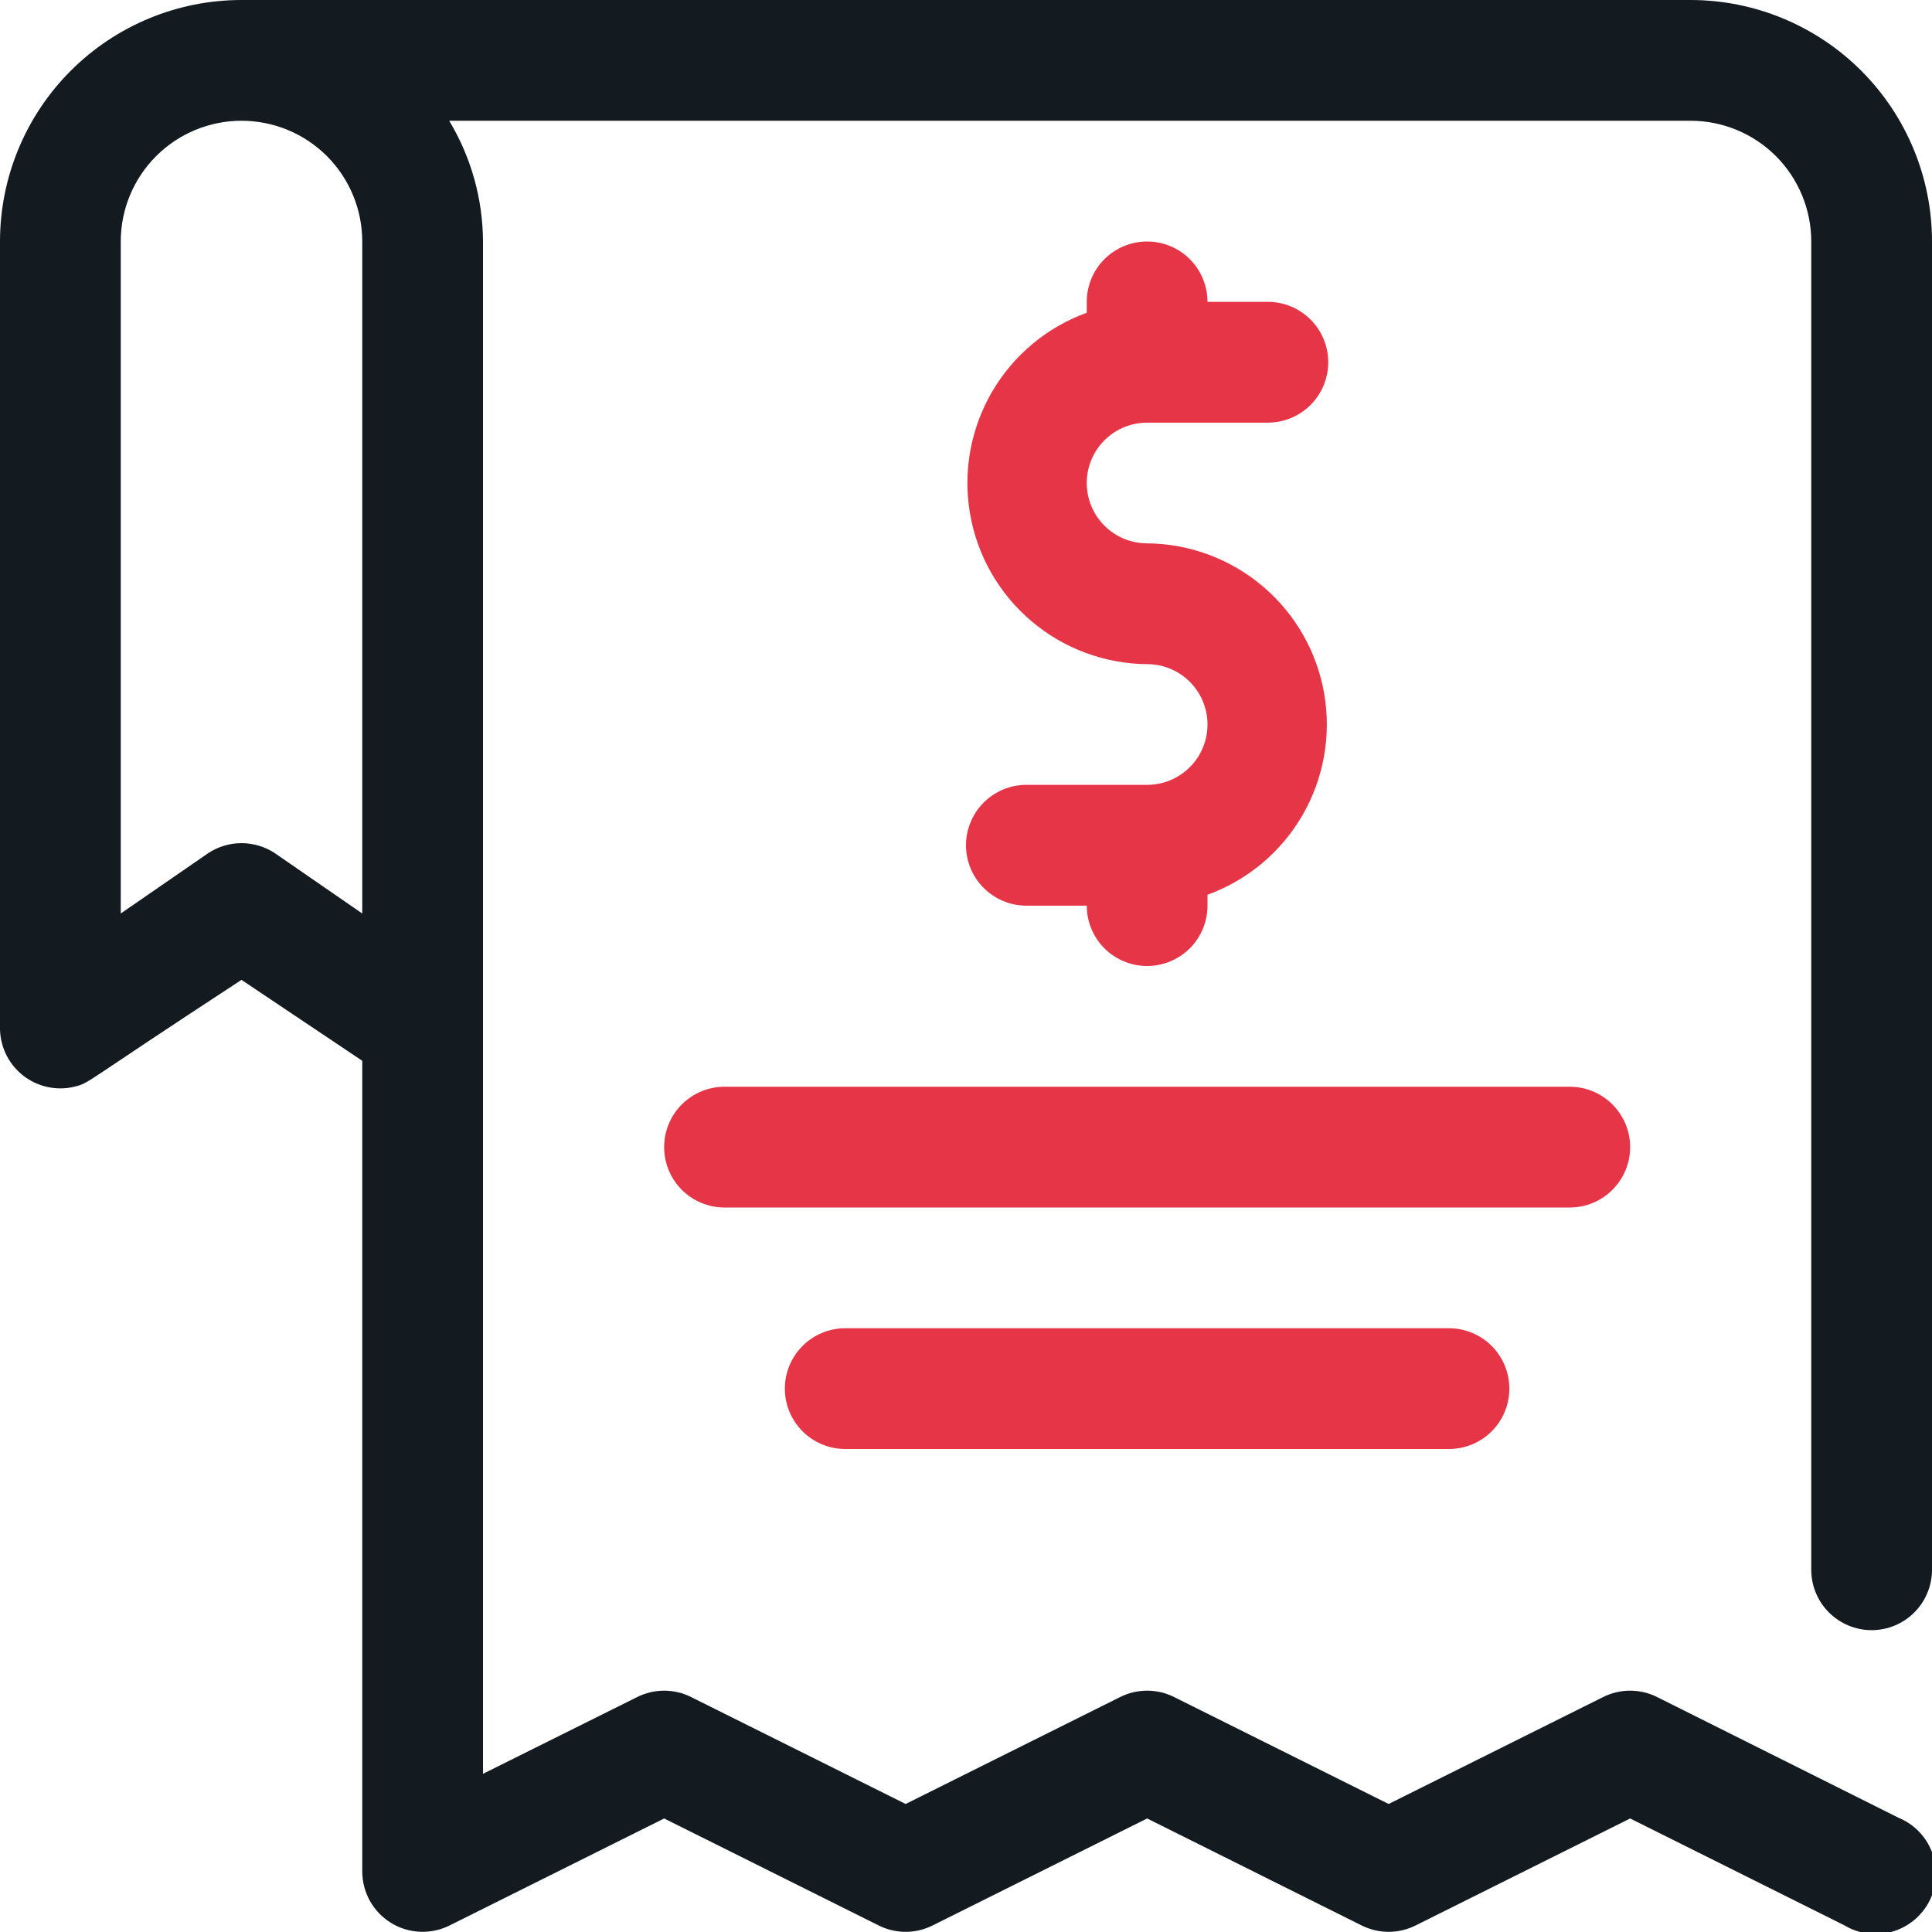
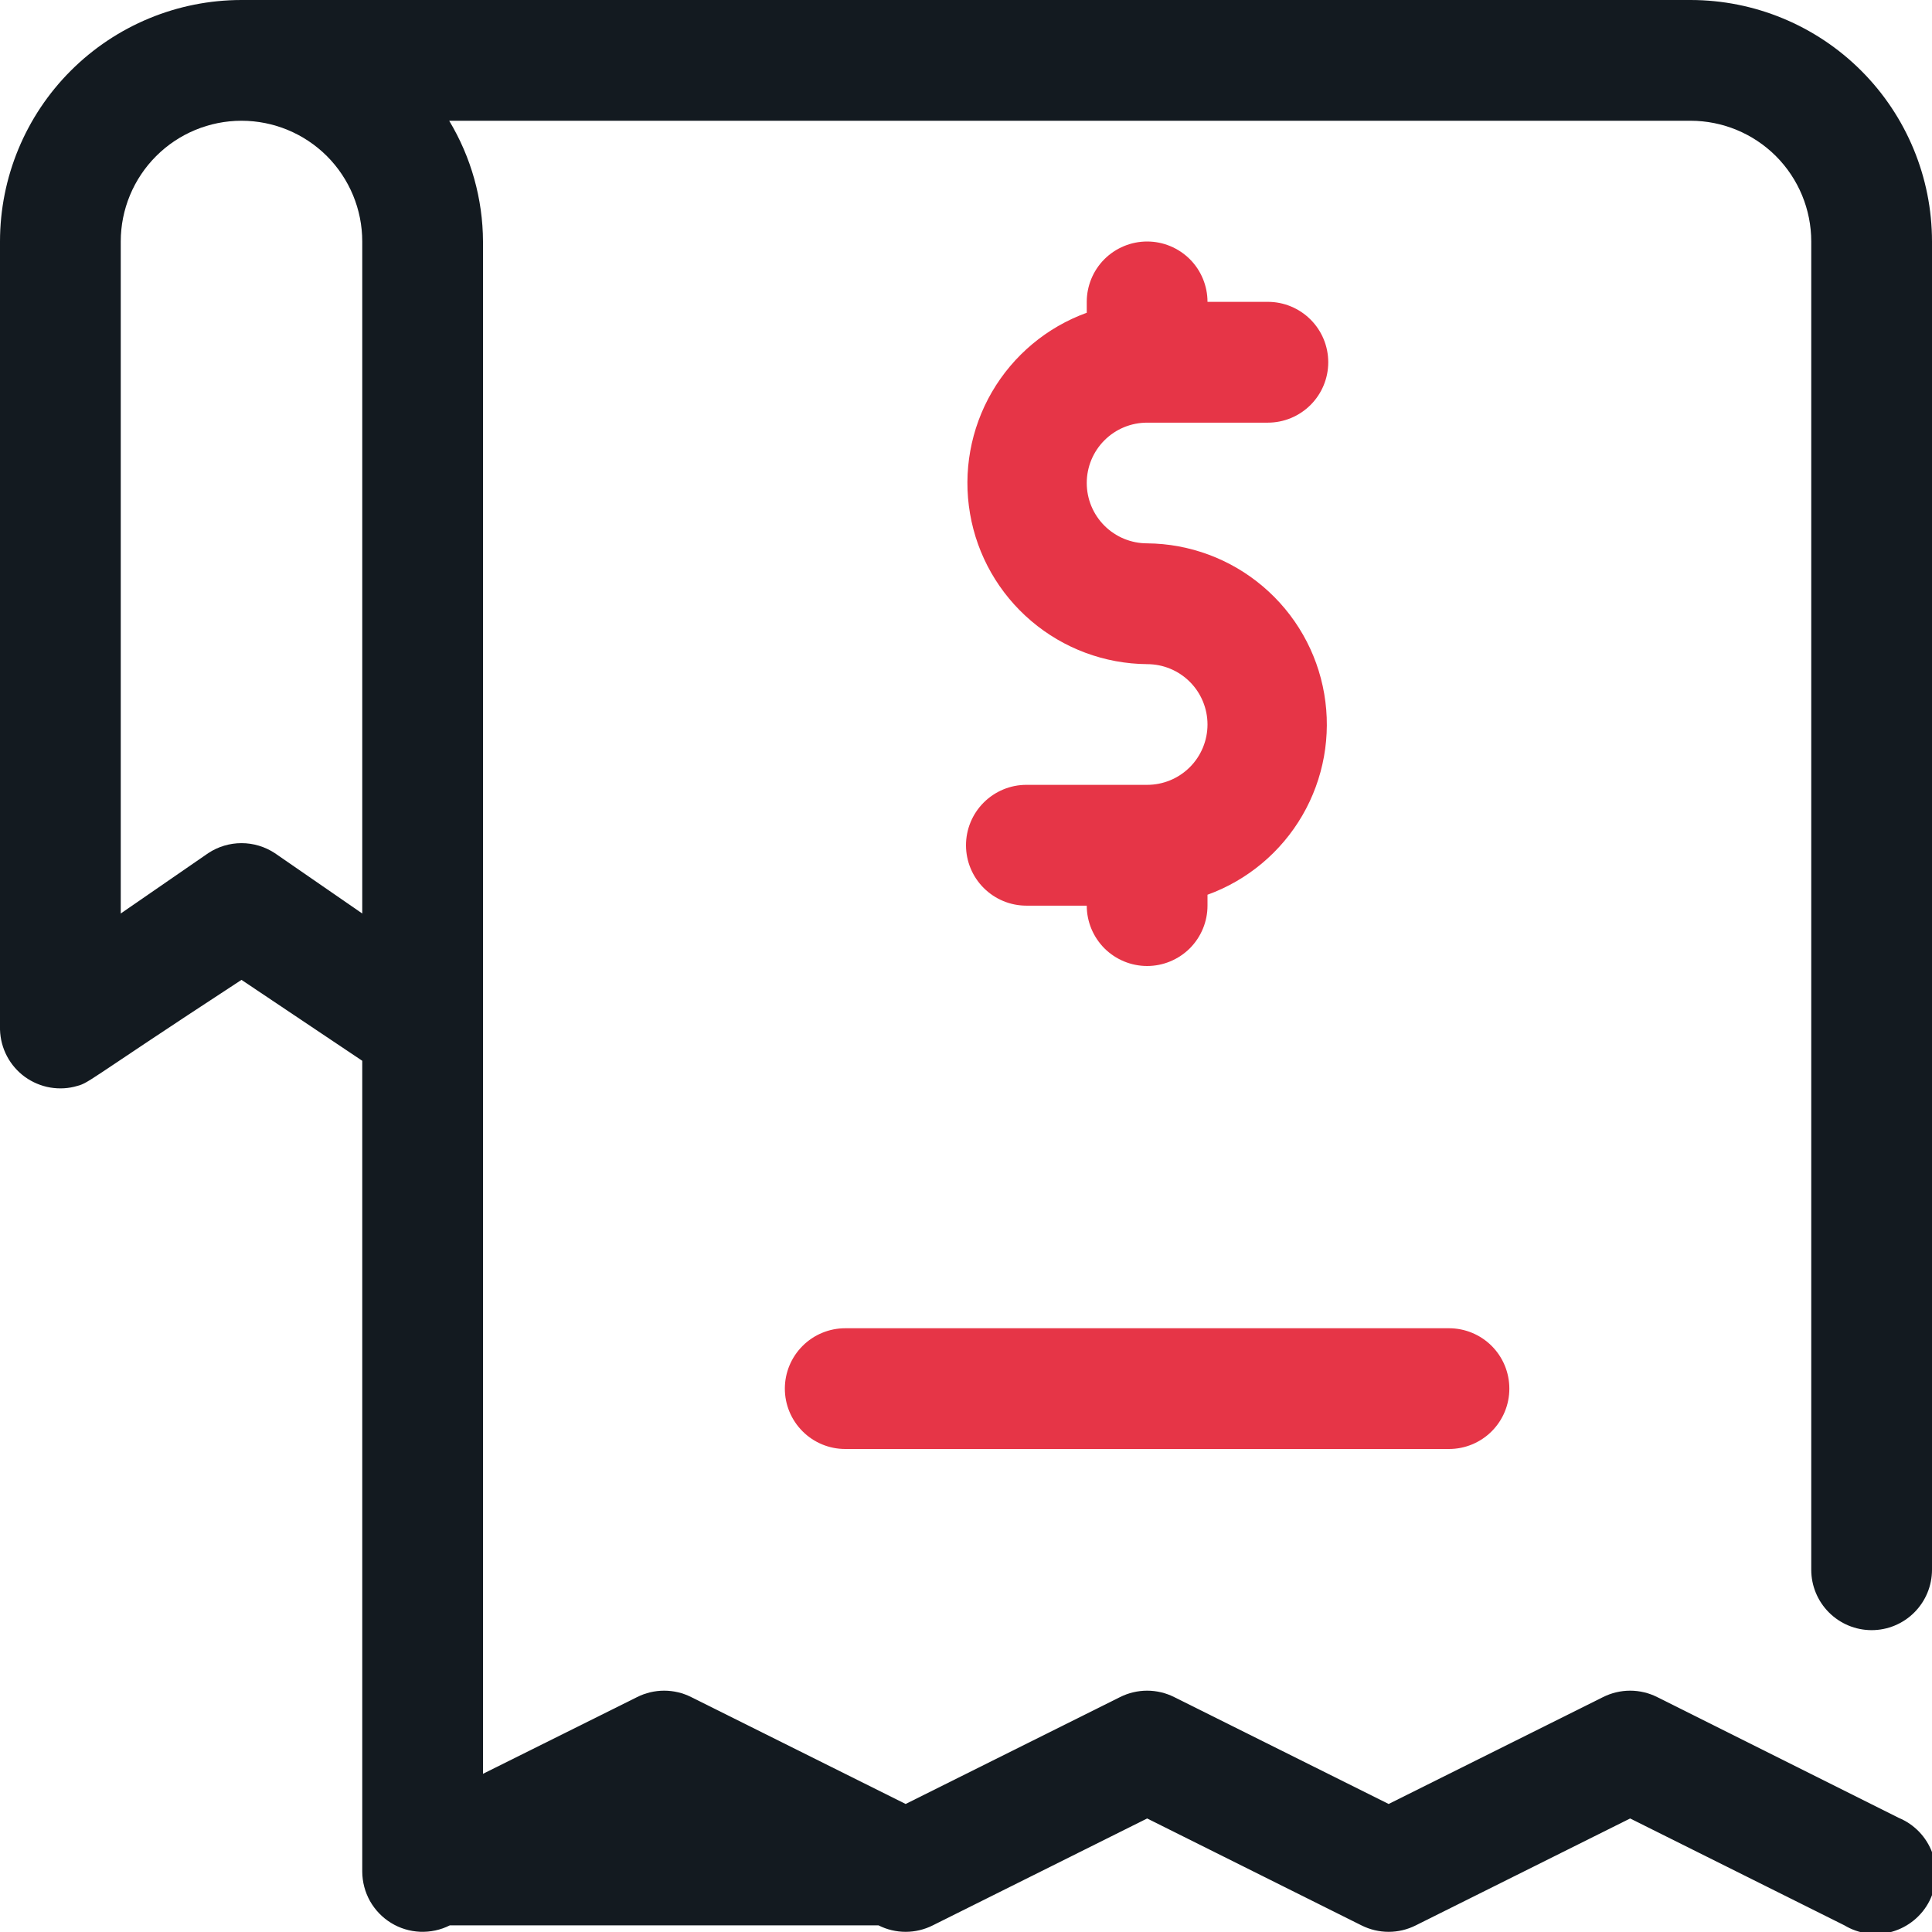
<svg xmlns="http://www.w3.org/2000/svg" width="34" height="34" viewBox="0 0 34 34" fill="none">
  <g clip-path="url(#clip0_72_770)">
-     <path d="M32.938 28.688C33.219 28.688 33.49 28.576 33.689 28.376C33.888 28.177 34 27.907 34 27.625V4.25C34 3.123 33.552 2.042 32.755 1.245C31.958 0.448 30.877 0 29.75 0L4.25 0C3.123 0 2.042 0.448 1.245 1.245C0.448 2.042 0 3.123 0 4.25V18.062C-0.004 18.225 0.029 18.387 0.097 18.535C0.165 18.683 0.266 18.813 0.392 18.916C0.518 19.018 0.666 19.09 0.825 19.127C0.984 19.163 1.149 19.163 1.307 19.125C1.594 19.051 1.371 19.125 4.25 17.244L6.375 18.668V32.938C6.376 33.119 6.423 33.297 6.511 33.455C6.6 33.612 6.727 33.745 6.882 33.84C7.036 33.935 7.212 33.988 7.393 33.996C7.574 34.003 7.754 33.965 7.916 33.883L11.688 32.002L15.46 33.883C15.608 33.958 15.772 33.997 15.938 33.997C16.104 33.997 16.267 33.958 16.416 33.883L20.188 32.002L23.959 33.883C24.108 33.958 24.272 33.997 24.438 33.997C24.604 33.997 24.767 33.958 24.916 33.883L28.688 32.002L32.459 33.883C32.585 33.959 32.724 34.007 32.869 34.026C33.014 34.045 33.161 34.034 33.301 33.994C33.442 33.953 33.572 33.884 33.685 33.791C33.797 33.698 33.89 33.583 33.956 33.452C34.021 33.322 34.06 33.179 34.068 33.033C34.076 32.887 34.055 32.741 34.004 32.604C33.953 32.467 33.875 32.342 33.774 32.237C33.672 32.131 33.551 32.048 33.416 31.992L29.166 29.867C29.017 29.792 28.854 29.753 28.688 29.753C28.522 29.753 28.358 29.792 28.209 29.867L24.438 31.747L20.666 29.867C20.517 29.792 20.354 29.753 20.188 29.753C20.022 29.753 19.858 29.792 19.709 29.867L15.938 31.747L12.166 29.867C12.018 29.792 11.854 29.753 11.688 29.753C11.522 29.753 11.358 29.792 11.21 29.867L8.5 31.216V4.25C8.497 3.501 8.291 2.767 7.905 2.125H29.75C30.314 2.125 30.854 2.349 31.253 2.747C31.651 3.146 31.875 3.686 31.875 4.25V27.625C31.875 27.907 31.987 28.177 32.186 28.376C32.386 28.576 32.656 28.688 32.938 28.688ZM6.375 4.25V16.076L4.835 15.013C4.661 14.899 4.458 14.838 4.25 14.838C4.042 14.838 3.839 14.899 3.666 15.013L2.125 16.076V4.25C2.125 3.686 2.349 3.146 2.748 2.747C3.146 2.349 3.687 2.125 4.25 2.125C4.814 2.125 5.354 2.349 5.753 2.747C6.151 3.146 6.375 3.686 6.375 4.25Z" fill="#131A20" />
+     <path d="M32.938 28.688C33.219 28.688 33.49 28.576 33.689 28.376C33.888 28.177 34 27.907 34 27.625V4.25C34 3.123 33.552 2.042 32.755 1.245C31.958 0.448 30.877 0 29.75 0L4.25 0C3.123 0 2.042 0.448 1.245 1.245C0.448 2.042 0 3.123 0 4.25V18.062C-0.004 18.225 0.029 18.387 0.097 18.535C0.165 18.683 0.266 18.813 0.392 18.916C0.518 19.018 0.666 19.09 0.825 19.127C0.984 19.163 1.149 19.163 1.307 19.125C1.594 19.051 1.371 19.125 4.25 17.244L6.375 18.668V32.938C6.376 33.119 6.423 33.297 6.511 33.455C6.6 33.612 6.727 33.745 6.882 33.84C7.036 33.935 7.212 33.988 7.393 33.996C7.574 34.003 7.754 33.965 7.916 33.883L15.46 33.883C15.608 33.958 15.772 33.997 15.938 33.997C16.104 33.997 16.267 33.958 16.416 33.883L20.188 32.002L23.959 33.883C24.108 33.958 24.272 33.997 24.438 33.997C24.604 33.997 24.767 33.958 24.916 33.883L28.688 32.002L32.459 33.883C32.585 33.959 32.724 34.007 32.869 34.026C33.014 34.045 33.161 34.034 33.301 33.994C33.442 33.953 33.572 33.884 33.685 33.791C33.797 33.698 33.89 33.583 33.956 33.452C34.021 33.322 34.06 33.179 34.068 33.033C34.076 32.887 34.055 32.741 34.004 32.604C33.953 32.467 33.875 32.342 33.774 32.237C33.672 32.131 33.551 32.048 33.416 31.992L29.166 29.867C29.017 29.792 28.854 29.753 28.688 29.753C28.522 29.753 28.358 29.792 28.209 29.867L24.438 31.747L20.666 29.867C20.517 29.792 20.354 29.753 20.188 29.753C20.022 29.753 19.858 29.792 19.709 29.867L15.938 31.747L12.166 29.867C12.018 29.792 11.854 29.753 11.688 29.753C11.522 29.753 11.358 29.792 11.21 29.867L8.5 31.216V4.25C8.497 3.501 8.291 2.767 7.905 2.125H29.75C30.314 2.125 30.854 2.349 31.253 2.747C31.651 3.146 31.875 3.686 31.875 4.25V27.625C31.875 27.907 31.987 28.177 32.186 28.376C32.386 28.576 32.656 28.688 32.938 28.688ZM6.375 4.25V16.076L4.835 15.013C4.661 14.899 4.458 14.838 4.25 14.838C4.042 14.838 3.839 14.899 3.666 15.013L2.125 16.076V4.25C2.125 3.686 2.349 3.146 2.748 2.747C3.146 2.349 3.687 2.125 4.25 2.125C4.814 2.125 5.354 2.349 5.753 2.747C6.151 3.146 6.375 3.686 6.375 4.25Z" fill="#131A20" />
    <path d="M20.188 9.562C19.906 9.562 19.636 9.451 19.436 9.251C19.237 9.052 19.125 8.782 19.125 8.5C19.125 8.218 19.237 7.948 19.436 7.749C19.636 7.549 19.906 7.438 20.188 7.438H22.312C22.594 7.438 22.864 7.326 23.064 7.126C23.263 6.927 23.375 6.657 23.375 6.375C23.375 6.093 23.263 5.823 23.064 5.624C22.864 5.424 22.594 5.312 22.312 5.312H21.25C21.25 5.031 21.138 4.76 20.939 4.561C20.739 4.362 20.469 4.25 20.188 4.25C19.906 4.25 19.636 4.362 19.436 4.561C19.237 4.76 19.125 5.031 19.125 5.312V5.504C18.422 5.759 17.832 6.253 17.456 6.899C17.081 7.545 16.944 8.303 17.071 9.04C17.197 9.777 17.579 10.445 18.149 10.929C18.718 11.413 19.44 11.682 20.188 11.688C20.469 11.688 20.739 11.799 20.939 11.999C21.138 12.198 21.25 12.468 21.25 12.75C21.25 13.032 21.138 13.302 20.939 13.501C20.739 13.701 20.469 13.812 20.188 13.812H18.062C17.781 13.812 17.511 13.924 17.311 14.124C17.112 14.323 17 14.593 17 14.875C17 15.157 17.112 15.427 17.311 15.626C17.511 15.826 17.781 15.938 18.062 15.938H19.125C19.125 16.219 19.237 16.489 19.436 16.689C19.636 16.888 19.906 17 20.188 17C20.469 17 20.739 16.888 20.939 16.689C21.138 16.489 21.25 16.219 21.25 15.938V15.746C21.953 15.491 22.543 14.997 22.919 14.351C23.294 13.705 23.431 12.947 23.304 12.21C23.178 11.473 22.796 10.805 22.226 10.321C21.657 9.837 20.935 9.568 20.188 9.562Z" fill="#E63547" />
-     <path d="M27.625 21.25H12.75C12.468 21.25 12.198 21.138 11.999 20.939C11.799 20.739 11.688 20.469 11.688 20.188C11.688 19.906 11.799 19.636 11.999 19.436C12.198 19.237 12.468 19.125 12.75 19.125H27.625C27.907 19.125 28.177 19.237 28.376 19.436C28.576 19.636 28.688 19.906 28.688 20.188C28.688 20.469 28.576 20.739 28.376 20.939C28.177 21.138 27.907 21.25 27.625 21.25Z" fill="#E63547" />
    <path d="M25.5 25.5H14.875C14.593 25.5 14.323 25.388 14.124 25.189C13.924 24.989 13.812 24.719 13.812 24.438C13.812 24.156 13.924 23.886 14.124 23.686C14.323 23.487 14.593 23.375 14.875 23.375H25.5C25.782 23.375 26.052 23.487 26.251 23.686C26.451 23.886 26.562 24.156 26.562 24.438C26.562 24.719 26.451 24.989 26.251 25.189C26.052 25.388 25.782 25.5 25.5 25.5Z" fill="#E63547" />
  </g>
  <defs>
    <clipPath id="clip0_72_770">
      <rect width="34" height="34" fill="white" />
    </clipPath>
  </defs>
</svg>